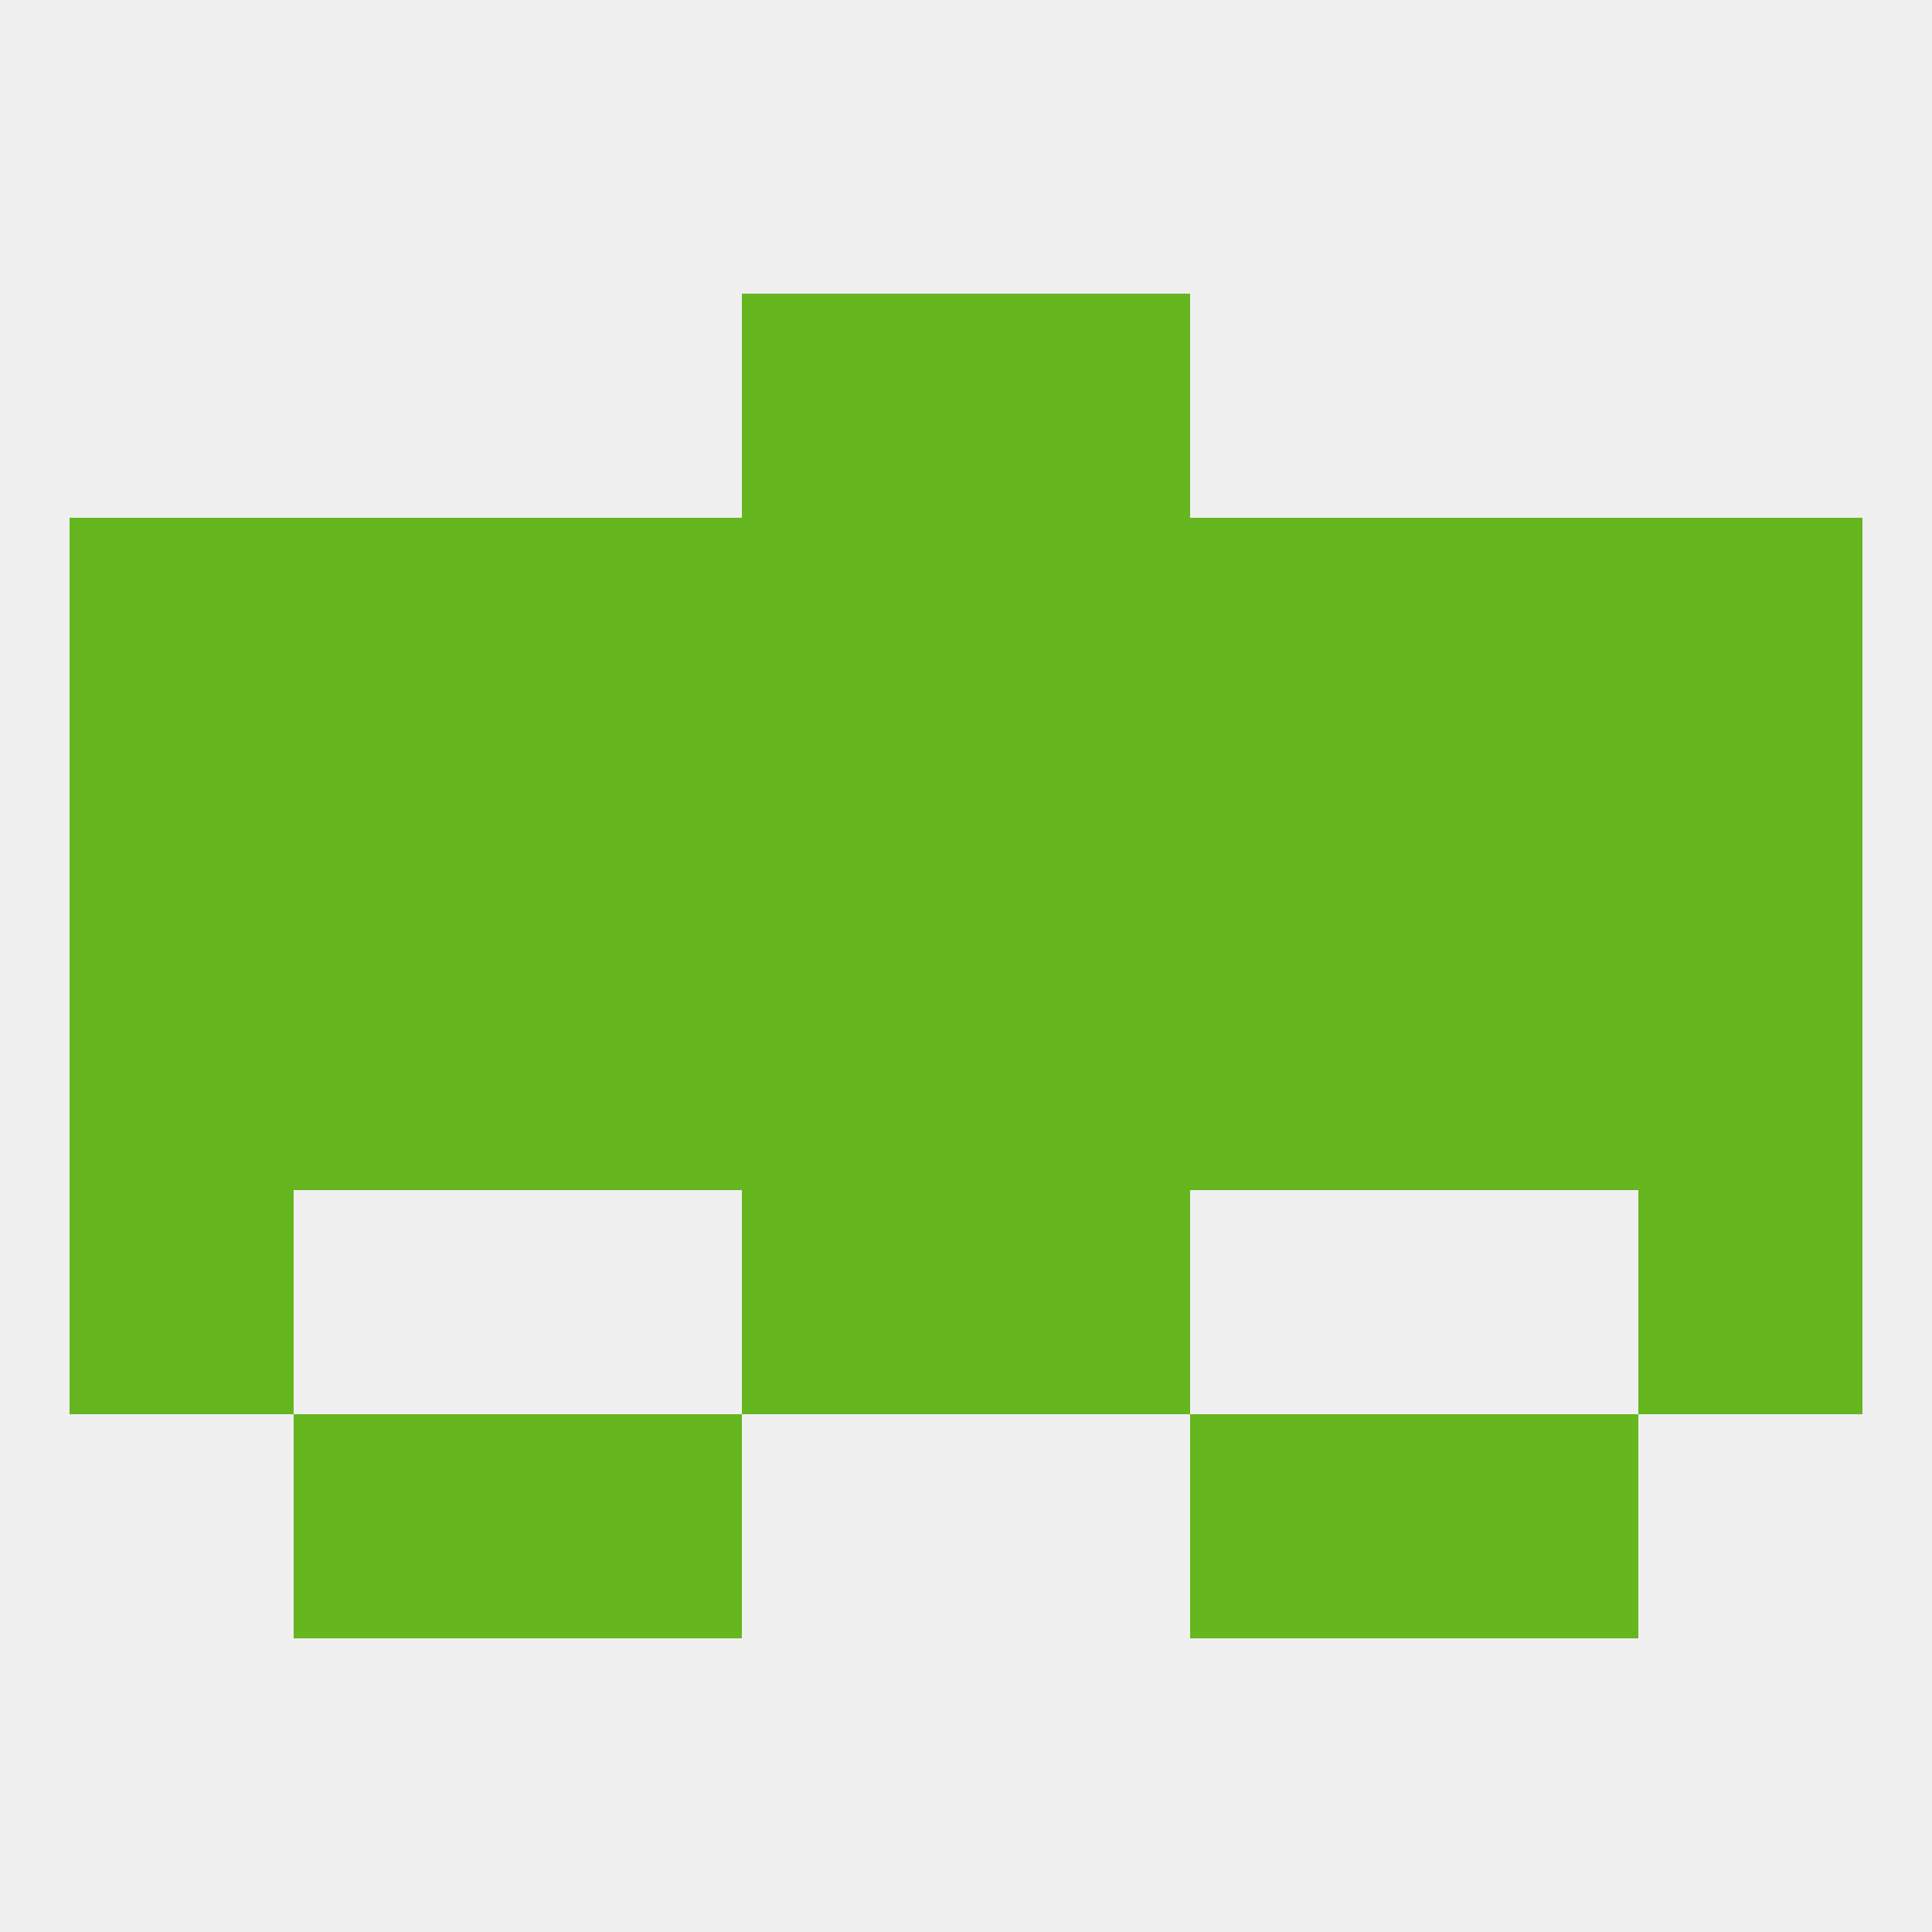
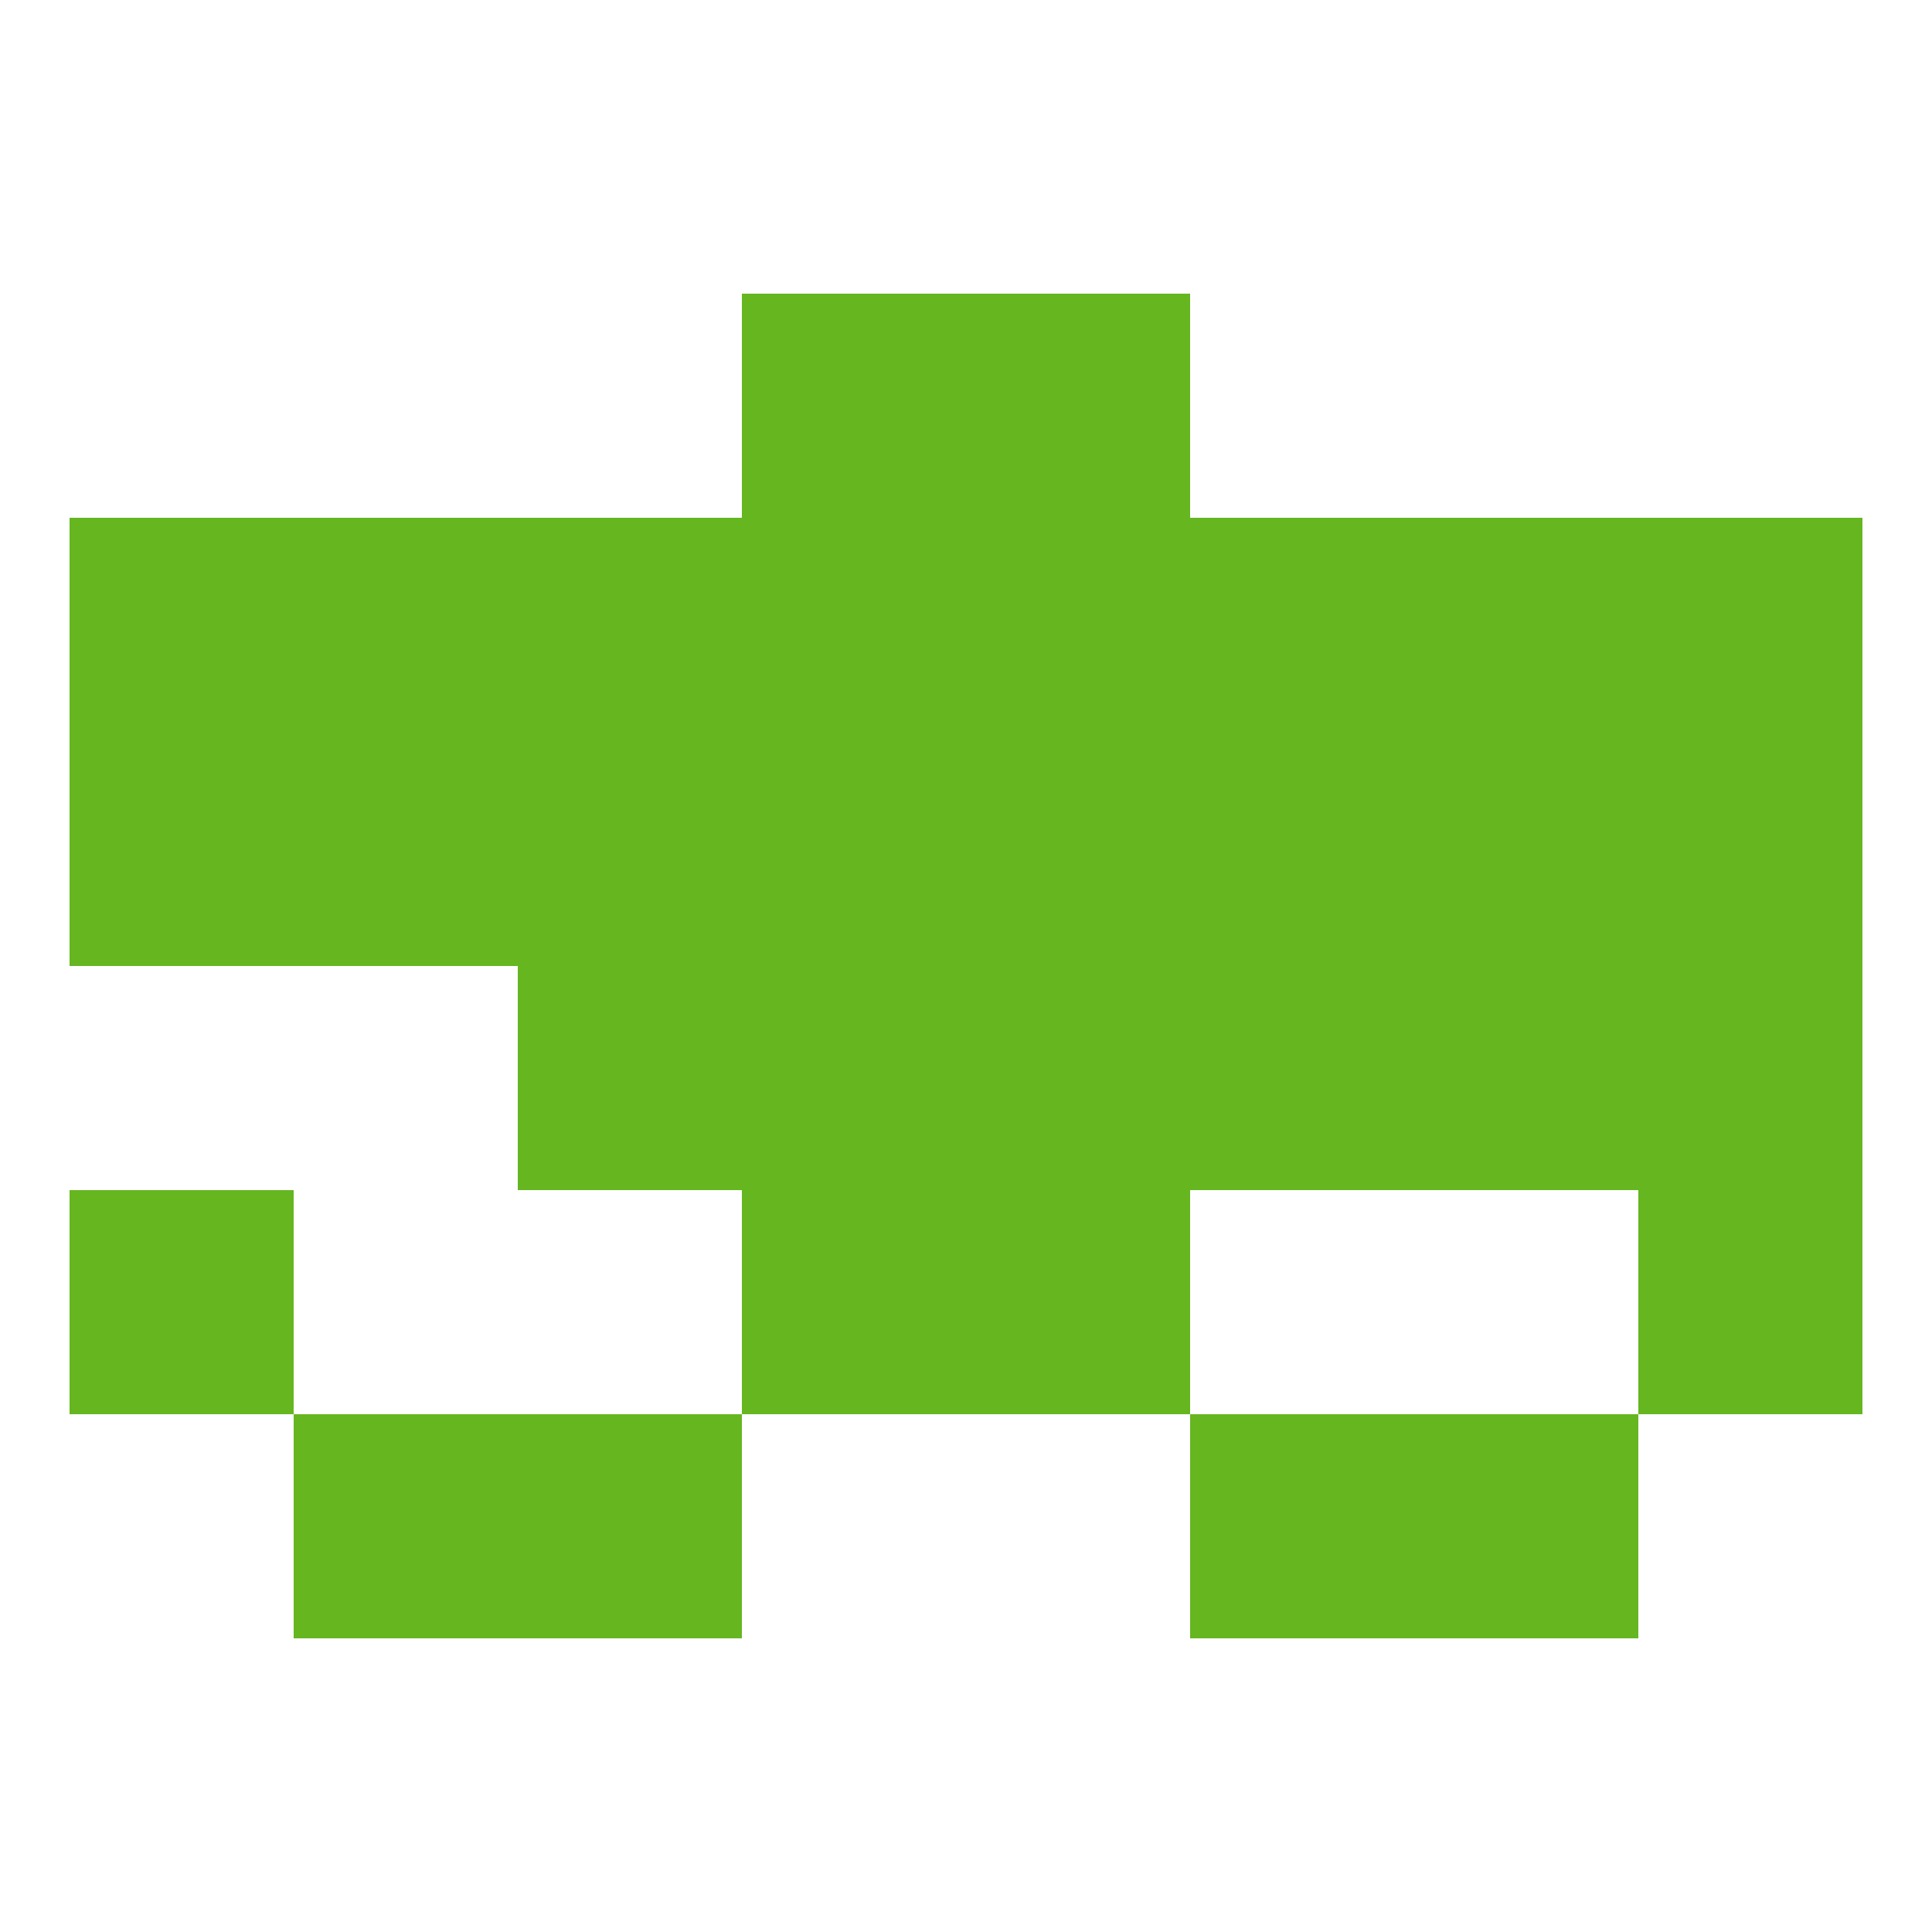
<svg xmlns="http://www.w3.org/2000/svg" version="1.1" baseprofile="full" width="250" height="250" viewBox="0 0 250 250">
-   <rect width="100%" height="100%" fill="rgba(240,240,240,255)" />
  <rect x="38" y="67" width="29" height="29" fill="rgba(102,182,32,255)" />
  <rect x="183" y="67" width="29" height="29" fill="rgba(102,182,32,255)" />
  <rect x="67" y="67" width="29" height="29" fill="rgba(102,182,32,255)" />
  <rect x="154" y="67" width="29" height="29" fill="rgba(102,182,32,255)" />
  <rect x="96" y="67" width="29" height="29" fill="rgba(102,182,32,255)" />
  <rect x="125" y="67" width="29" height="29" fill="rgba(102,182,32,255)" />
  <rect x="9" y="67" width="29" height="29" fill="rgba(102,182,32,255)" />
  <rect x="212" y="67" width="29" height="29" fill="rgba(102,182,32,255)" />
  <rect x="125" y="38" width="29" height="29" fill="rgba(102,182,32,255)" />
  <rect x="96" y="38" width="29" height="29" fill="rgba(102,182,32,255)" />
  <rect x="125" y="154" width="29" height="29" fill="rgba(102,182,32,255)" />
  <rect x="9" y="154" width="29" height="29" fill="rgba(102,182,32,255)" />
  <rect x="212" y="154" width="29" height="29" fill="rgba(102,182,32,255)" />
  <rect x="96" y="154" width="29" height="29" fill="rgba(102,182,32,255)" />
  <rect x="67" y="183" width="29" height="29" fill="rgba(102,182,32,255)" />
  <rect x="154" y="183" width="29" height="29" fill="rgba(102,182,32,255)" />
  <rect x="38" y="183" width="29" height="29" fill="rgba(102,182,32,255)" />
  <rect x="183" y="183" width="29" height="29" fill="rgba(102,182,32,255)" />
-   <rect x="9" y="125" width="29" height="29" fill="rgba(102,182,32,255)" />
  <rect x="125" y="125" width="29" height="29" fill="rgba(102,182,32,255)" />
  <rect x="154" y="125" width="29" height="29" fill="rgba(102,182,32,255)" />
  <rect x="212" y="125" width="29" height="29" fill="rgba(102,182,32,255)" />
-   <rect x="38" y="125" width="29" height="29" fill="rgba(102,182,32,255)" />
  <rect x="183" y="125" width="29" height="29" fill="rgba(102,182,32,255)" />
  <rect x="96" y="125" width="29" height="29" fill="rgba(102,182,32,255)" />
  <rect x="67" y="125" width="29" height="29" fill="rgba(102,182,32,255)" />
  <rect x="67" y="96" width="29" height="29" fill="rgba(102,182,32,255)" />
  <rect x="154" y="96" width="29" height="29" fill="rgba(102,182,32,255)" />
  <rect x="183" y="96" width="29" height="29" fill="rgba(102,182,32,255)" />
  <rect x="96" y="96" width="29" height="29" fill="rgba(102,182,32,255)" />
  <rect x="9" y="96" width="29" height="29" fill="rgba(102,182,32,255)" />
  <rect x="212" y="96" width="29" height="29" fill="rgba(102,182,32,255)" />
  <rect x="38" y="96" width="29" height="29" fill="rgba(102,182,32,255)" />
  <rect x="125" y="96" width="29" height="29" fill="rgba(102,182,32,255)" />
</svg>